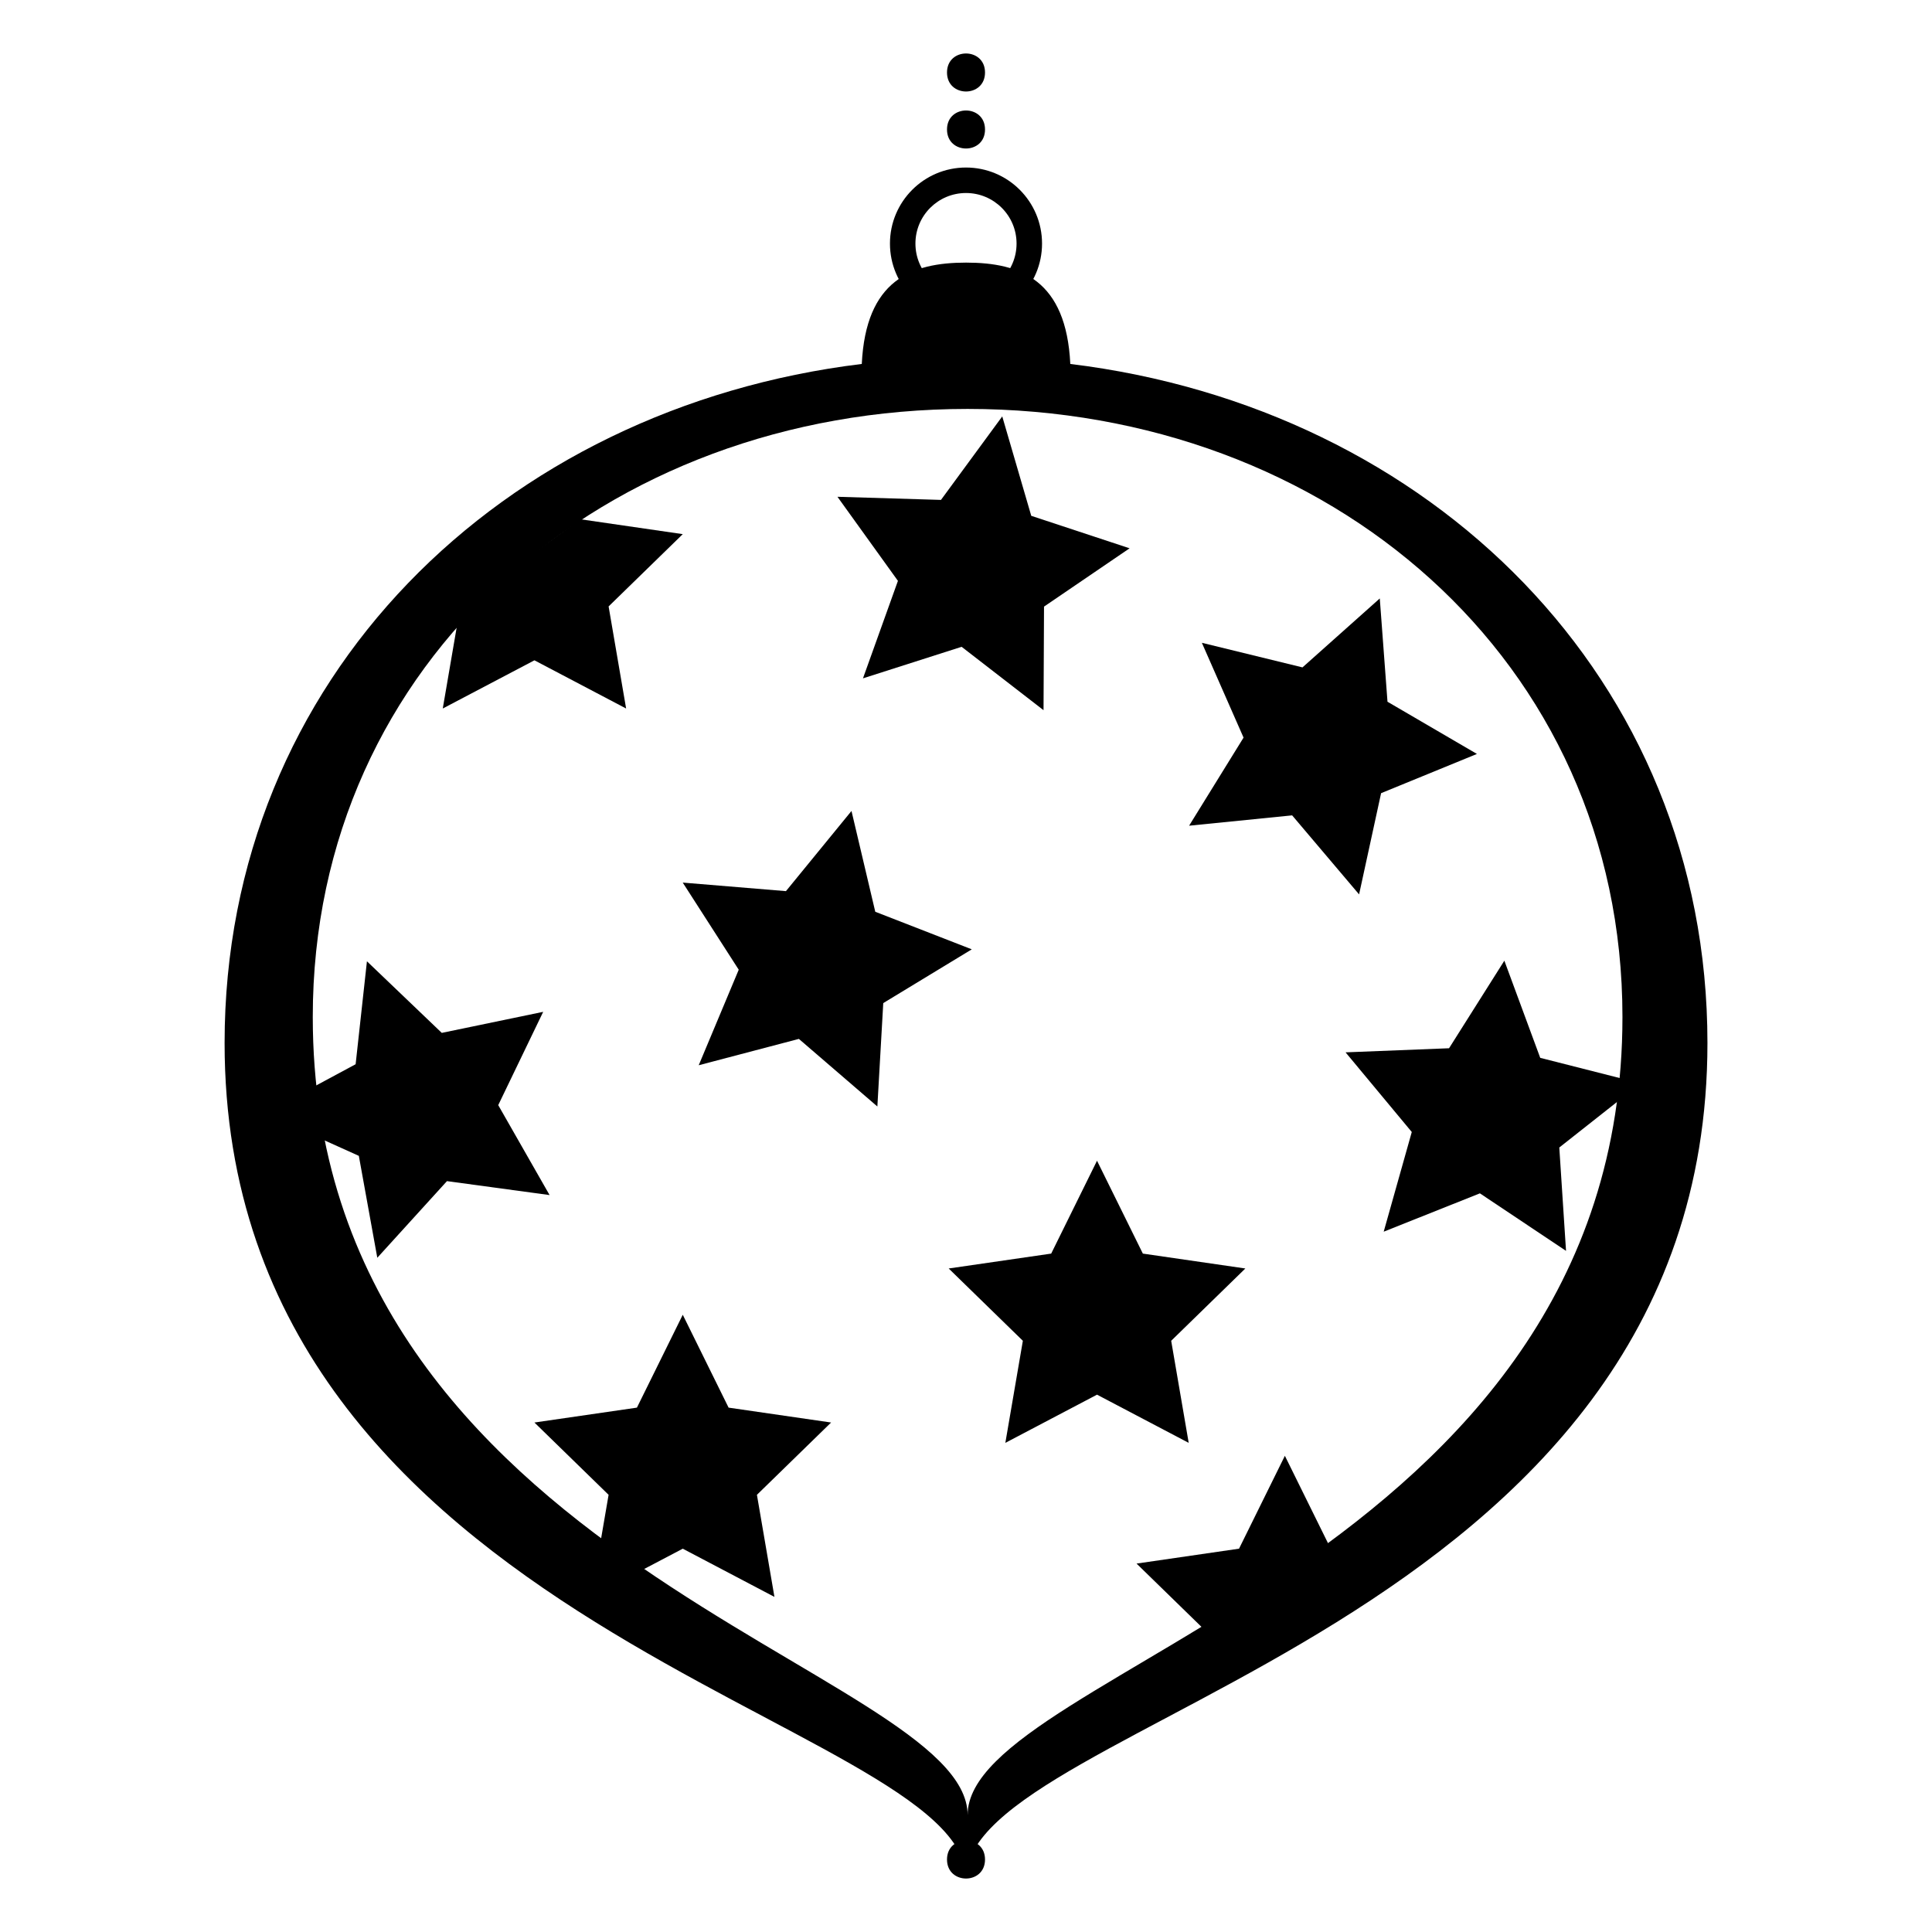
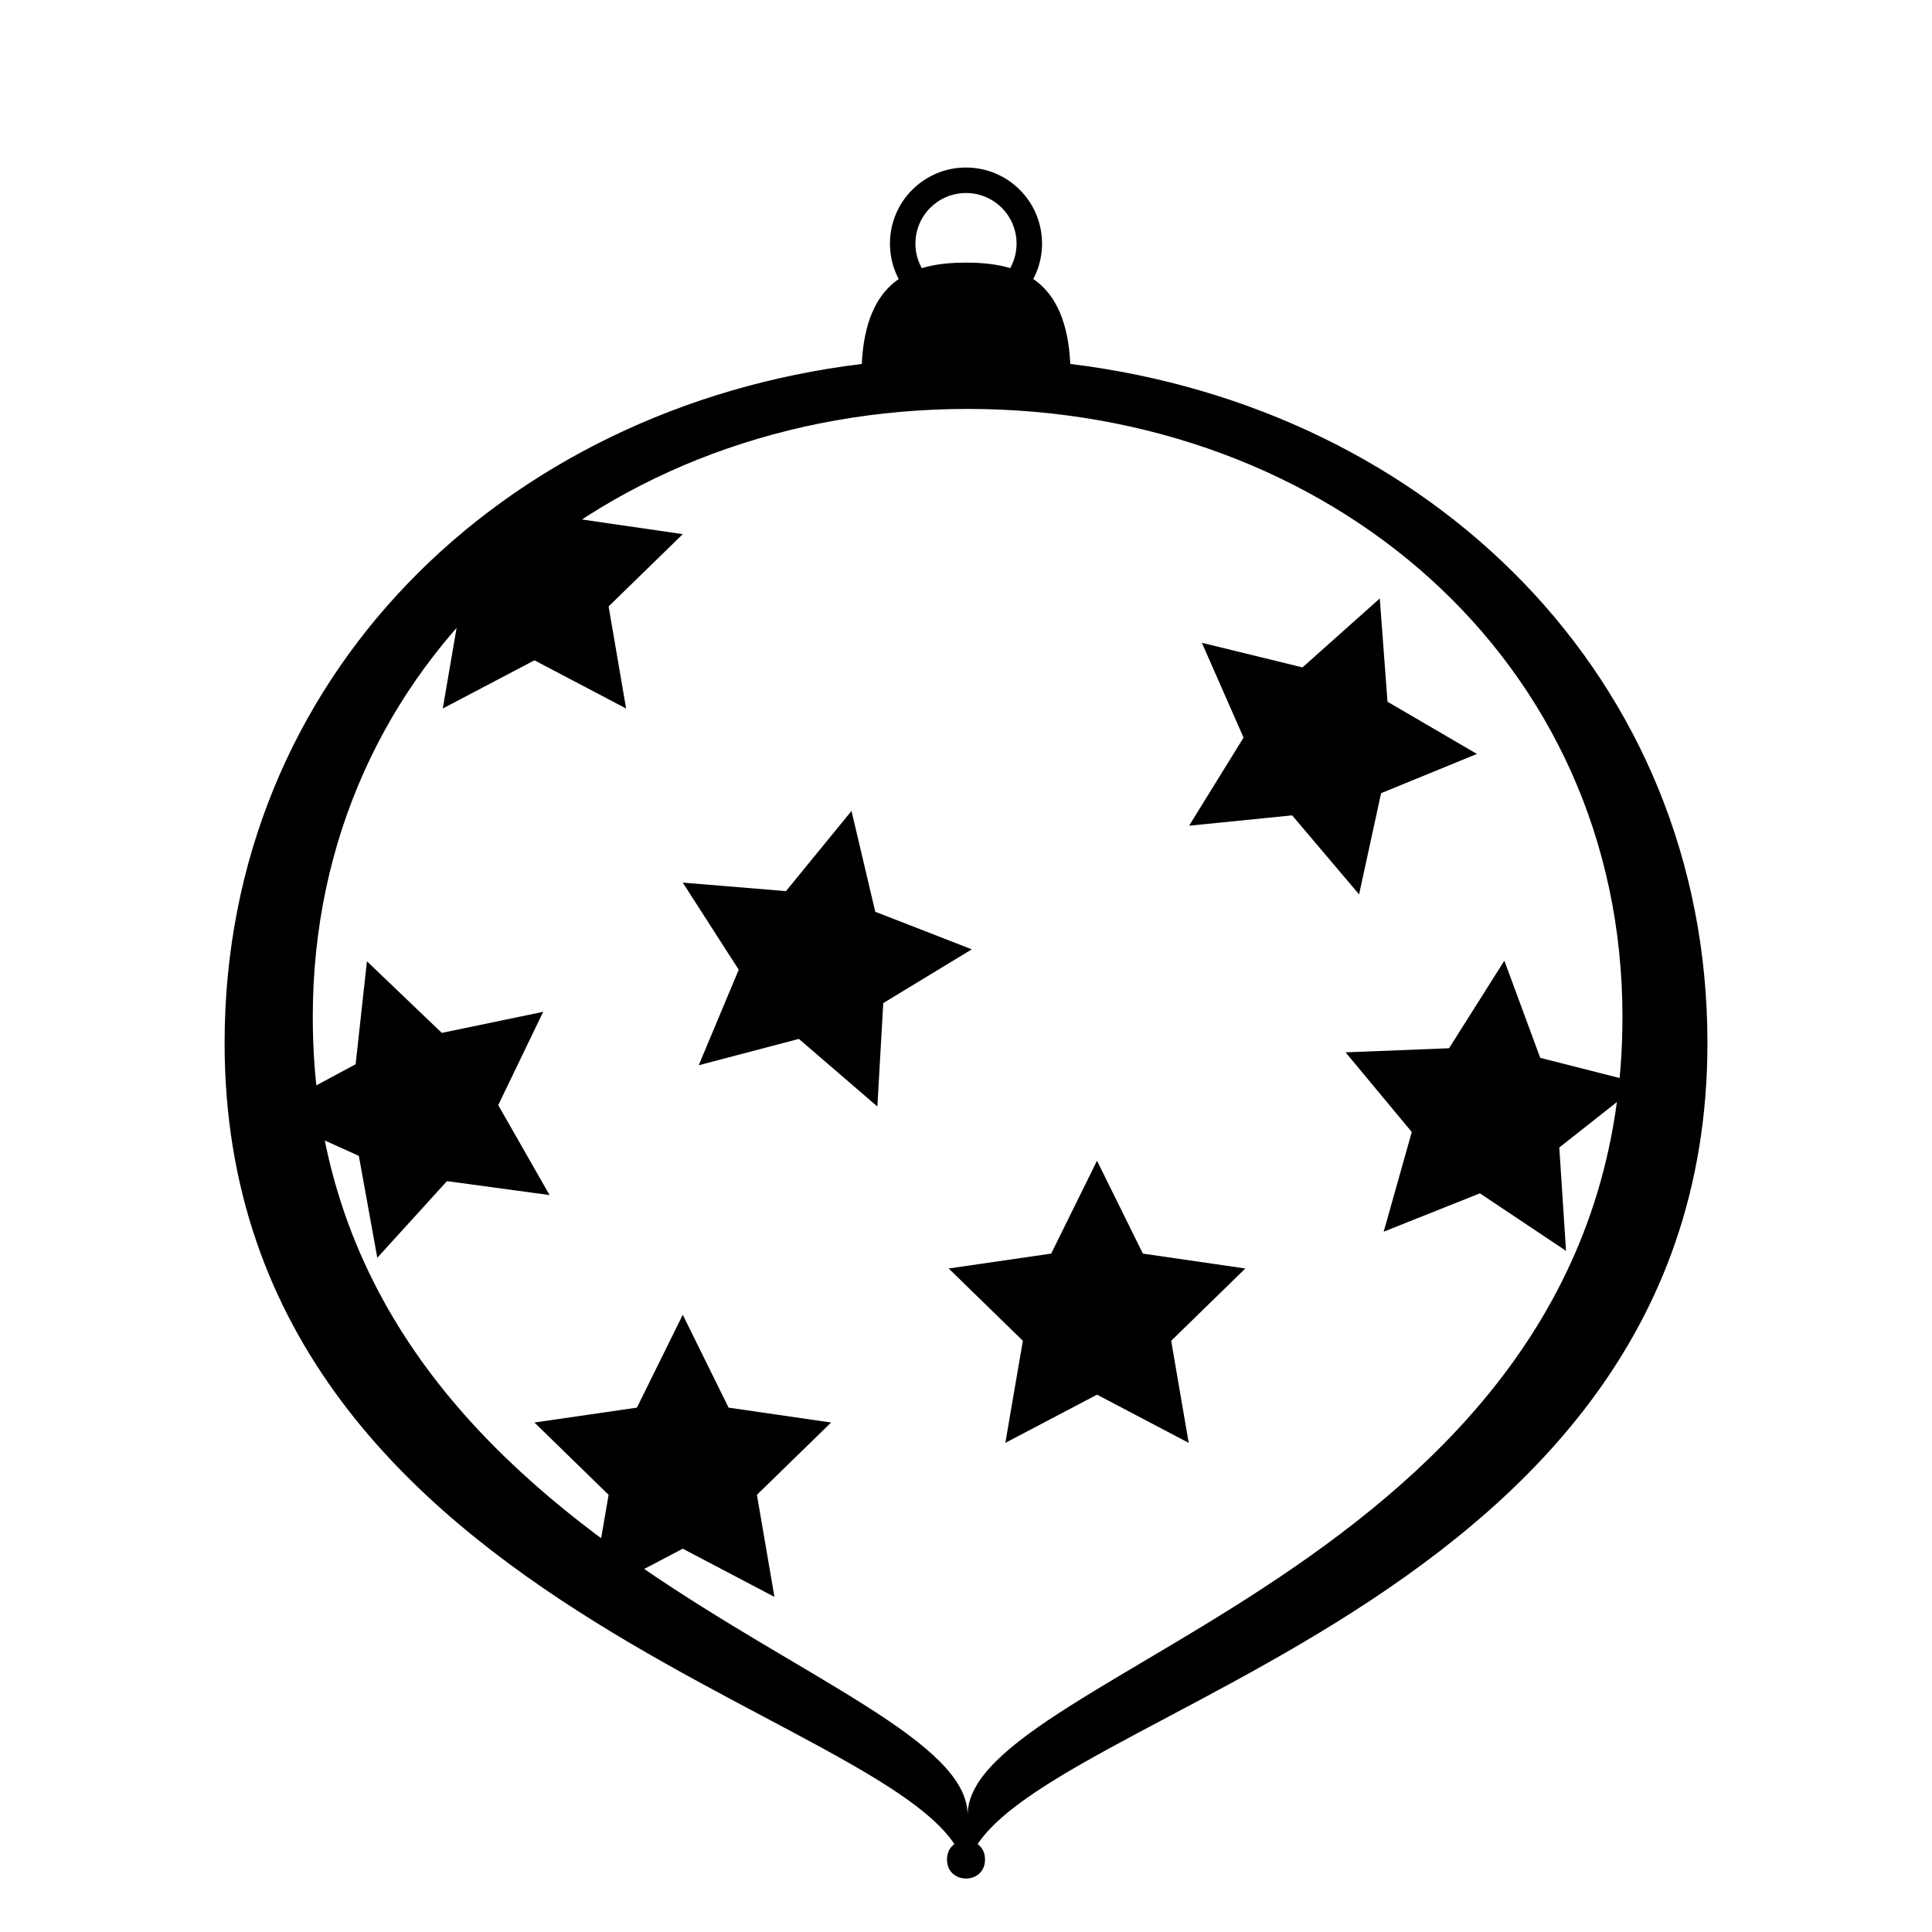
<svg xmlns="http://www.w3.org/2000/svg" fill="#000000" width="800px" height="800px" version="1.1" viewBox="144 144 512 512">
  <g fill-rule="evenodd">
    <path d="m400 228.7c11.129 0 20.152-9.023 20.152-20.152 0-11.129-9.023-20.152-20.152-20.152-11.133 0-20.152 9.023-20.152 20.152 0 11.129 9.02 20.152 20.152 20.152zm0-6.75c7.398 0 13.398-6 13.398-13.402 0-7.402-6-13.398-13.398-13.398-7.402 0-13.402 5.996-13.402 13.398 0 7.402 6 13.402 13.402 13.402z" />
    <path d="m427.63 240.45c95.434 11.652 168.86 83.23 168.86 179.95 0 156.25-196.48 179.19-196.48 221.43 0-42.238-196.49-65.18-196.49-221.43 0-96.723 73.422-168.3 168.86-179.95 1.082-22.141 13.039-26.855 27.633-26.855 14.59 0 26.547 4.715 27.629 26.855zm-27.203 384.56c0-38.5 173.54-66.574 173.54-211.51 0-94.555-77.695-161.13-173.54-161.13-95.84 0-173.54 66.574-173.54 161.13 0 144.94 173.54 172.73 173.54 211.51z" />
-     <path d="m405.04 178.32c0 6.715-10.074 6.715-10.074 0 0-6.719 10.074-6.719 10.074 0" />
-     <path d="m405.04 163.21c0 6.719-10.074 6.719-10.074 0 0-6.715 10.074-6.715 10.074 0" />
    <path d="m405.04 636.79c0 6.719-10.074 6.719-10.074 0s10.074-6.719 10.074 0" />
    <path d="m262.45 457.01-18.461 20.312-4.894-27.008-25.02-11.281 24.172-13 2.996-27.281 19.832 18.973 26.875-5.578-11.914 24.723 13.609 23.836z" />
    <path d="m434.72 513.6-24.293 12.773 4.641-27.051-19.656-19.16 27.164-3.945 12.145-24.613 12.148 24.613 27.16 3.945-19.652 19.16 4.641 27.051z" />
-     <path d="m464.85 577.52-19.652-19.156 27.16-3.949 12.148-24.613 12.148 24.613z" />
    <path d="m324.94 554.42-24.297 12.773 4.641-27.051-19.656-19.16 27.164-3.945 12.148-24.613 12.145 24.613 27.164 3.945-19.656 19.16 4.641 27.051z" />
    <path d="m355.71 419.32-26.543 6.981 10.605-25.316-14.84-23.09 27.352 2.266 17.371-21.25 6.301 26.715 25.578 9.957-23.461 14.246-1.562 27.402z" />
    <path d="m285.63 318.99-24.293 12.773 4.641-27.055 31.801-23.105 27.164 3.949-19.656 19.156 4.641 27.055z" />
-     <path d="m398.84 315.41-26.145 8.359 9.266-25.836-16.027-22.281 27.434 0.828 16.238-22.129 7.688 26.348 26.062 8.605-22.68 15.453-0.129 27.449z" />
    <path d="m486.43 360.08-27.309 2.742 14.434-23.348-11.047-25.125 26.664 6.516 20.484-18.27 2.043 27.371 23.703 13.836-25.398 10.398-5.832 26.82z" />
    <path d="m536.19 460.25-25.496 10.16 7.441-26.418-17.547-21.109 27.426-1.086 14.656-23.207 9.508 25.75 26.598 6.762-21.547 17 1.785 27.391z" />
  </g>
</svg>